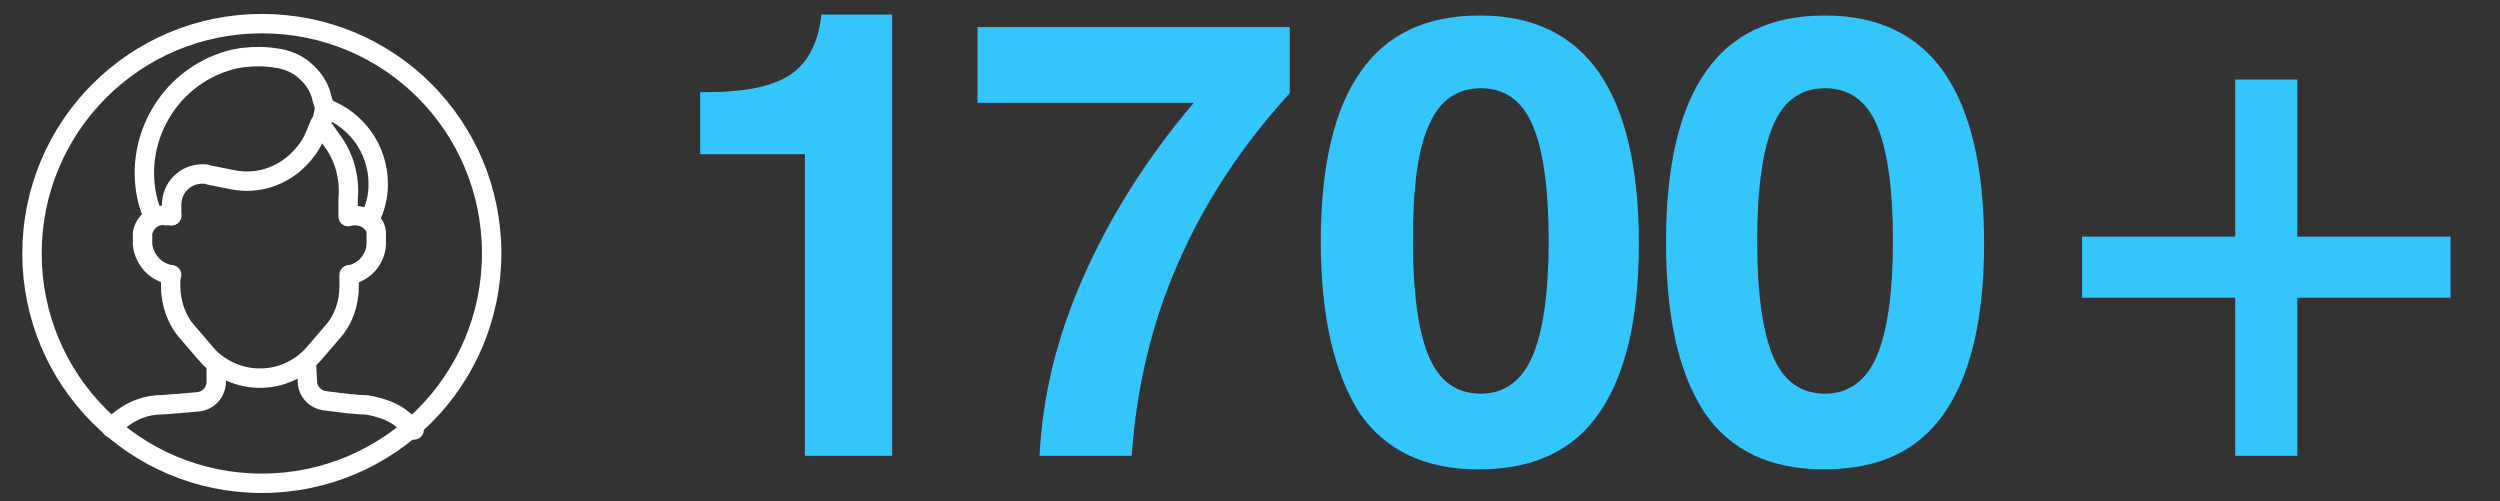
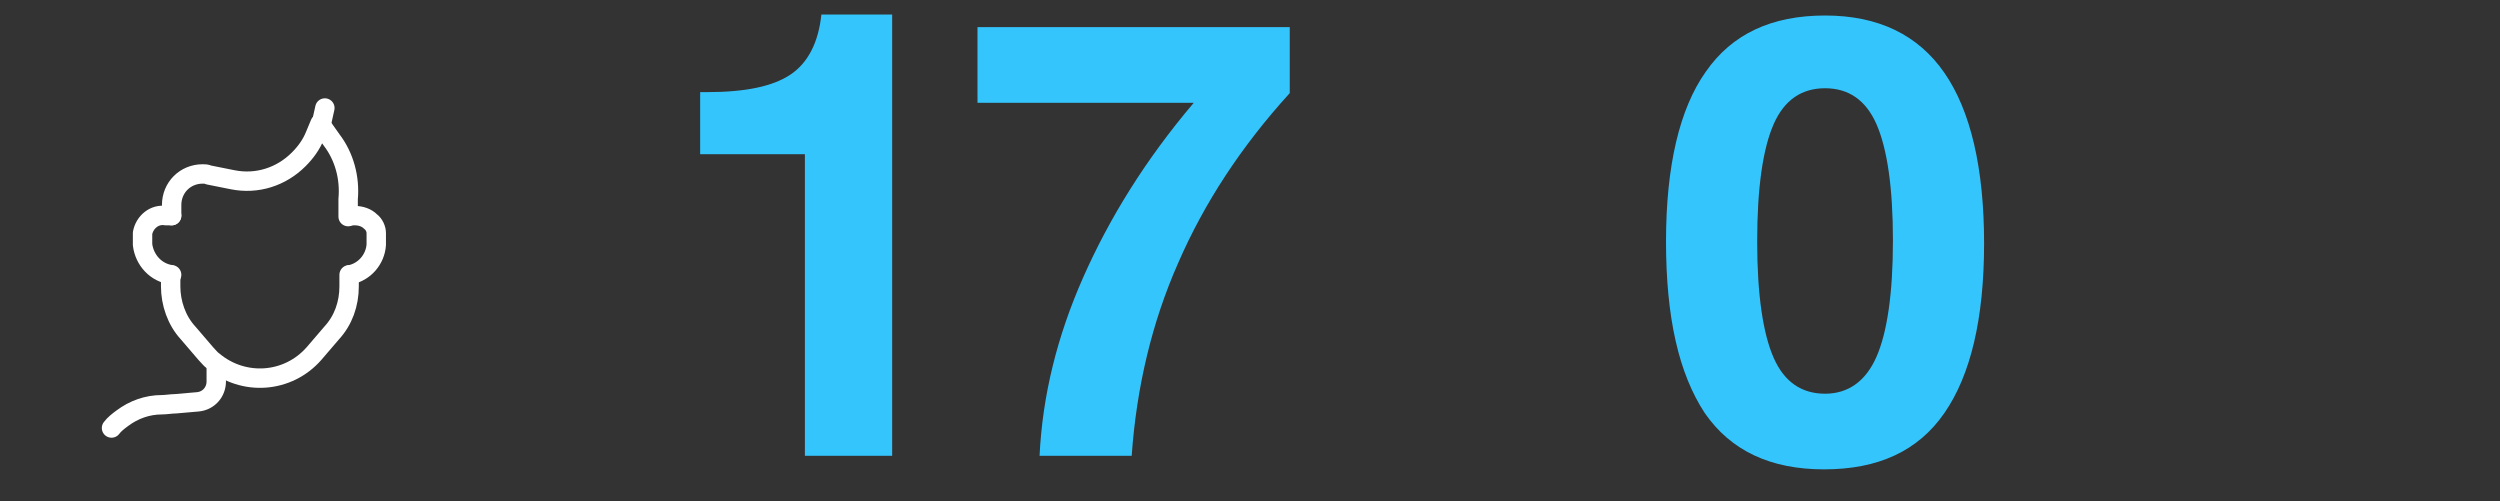
<svg xmlns="http://www.w3.org/2000/svg" xmlns:xlink="http://www.w3.org/1999/xlink" version="1.1" id="Layer_1" x="0px" y="0px" viewBox="0 0 257.8 51.7" style="enable-background:new 0 0 257.8 51.7;" xml:space="preserve">
  <rect x="0" y="0" width="257.8" height="51.7" fill="#333333" stroke="none" />
  <style type="text/css"> .st0{fill:#35C5FD;} .st1{clip-path:url(#SVGID_00000134965755383491594770000010301845731522824624_);} .st2{fill:none;stroke:#FFFFFF;stroke-width:2;stroke-linecap:round;stroke-linejoin:round;} </style>
  <g>
    <path class="st0" d="M83,47V15.9H72.2V9.5h0.7c4,0,6.8-0.6,8.6-1.8c1.8-1.2,2.9-3.3,3.2-6.2H92V47H83z" />
    <path class="st0" d="M116.7,47h-9.5c0.3-6.2,1.8-12.3,4.5-18.4c2.7-6.1,6.4-12.1,11.4-18h-22.3V2.8H133v6.8 c-5,5.5-8.8,11.3-11.5,17.5C118.8,33.2,117.2,39.9,116.7,47z" />
-     <path class="st0" d="M136.2,24.9c0-7.8,1.4-13.7,4.1-17.5c2.7-3.9,6.8-5.8,12.3-5.8c5.5,0,9.6,2,12.3,5.9c2.7,3.9,4.1,9.8,4.1,17.6 s-1.4,13.6-4.1,17.5c-2.7,3.9-6.8,5.8-12.4,5.8c-5.5,0-9.6-1.9-12.3-5.8C137.6,38.5,136.2,32.7,136.2,24.9z M145.7,24.9 c0,5.5,0.6,9.5,1.7,12c1.1,2.5,2.9,3.7,5.3,3.7c2.4,0,4.2-1.3,5.3-3.8c1.1-2.5,1.7-6.5,1.7-12c0-5.5-0.6-9.5-1.7-12 c-1.1-2.5-2.9-3.7-5.3-3.7c-2.4,0-4.2,1.2-5.3,3.7C146.2,15.3,145.7,19.3,145.7,24.9z" />
    <path class="st0" d="M171.8,24.9c0-7.8,1.4-13.7,4.1-17.5c2.7-3.9,6.8-5.8,12.3-5.8c5.5,0,9.6,2,12.3,5.9c2.7,3.9,4.1,9.8,4.1,17.6 s-1.4,13.6-4.1,17.5c-2.7,3.9-6.8,5.8-12.4,5.8c-5.5,0-9.6-1.9-12.3-5.8C173.1,38.5,171.8,32.7,171.8,24.9z M181.2,24.9 c0,5.5,0.6,9.5,1.7,12c1.1,2.5,2.9,3.7,5.3,3.7c2.4,0,4.2-1.3,5.3-3.8c1.1-2.5,1.7-6.5,1.7-12c0-5.5-0.6-9.5-1.7-12 c-1.1-2.5-2.9-3.7-5.3-3.7c-2.4,0-4.2,1.2-5.3,3.7C181.8,15.3,181.2,19.3,181.2,24.9z" />
-     <path class="st0" d="M230.5,8.2h6.4v16.2h15.8v6.3h-15.8V47h-6.4V30.7h-15.8v-6.3h15.8V8.2z" />
  </g>
  <g id="Group_487" transform="translate(-635.183 -2810.752)">
    <g id="Group_411" transform="translate(635.183 2810.752)">
      <g>
        <defs>
          <rect id="SVGID_1_" width="55.4" height="51.7" />
        </defs>
        <clipPath id="SVGID_00000168822074182892759760000017094435272637966479_">
          <use xlink:href="#SVGID_1_" style="overflow:visible;" />
        </clipPath>
        <g id="Group_325" style="clip-path:url(#SVGID_00000168822074182892759760000017094435272637966479_);">
          <g id="Group_342" transform="translate(3.3 2.437)">
-             <path id="Path_661" class="st2" d="M0,23.7c0,13.1,10.6,23.7,23.7,23.7s23.7-10.6,23.7-23.7S36.9,0,23.7,0c0,0,0,0,0,0 C10.6,0,0,10.6,0,23.7z" />
            <path id="Path_662" class="st2" d="M32.8,19.8h0.5c0.6,0,1.2,0.2,1.6,0.6c0.4,0.3,0.6,0.8,0.6,1.2v1.2 c-0.1,1.5-1.2,2.8-2.7,3.1" />
            <path id="Path_663" class="st2" d="M14.4,25.9c-1.6-0.2-2.8-1.5-3-3.1v-1.2c0.2-1.1,1.2-2,2.4-1.8h0.6" />
-             <path id="Path_664" class="st2" d="M12.5,20L12,18.5C10.3,12.2,14,5.6,20.3,3.8c1-0.3,2.1-0.4,3.2-0.4c0.7,0,1.4,0.1,2,0.2 c1.1,0.2,2.1,0.7,2.8,1.4c0.8,0.7,1.4,1.7,1.6,2.7l0.3,1c3.3,1.2,5.5,4.3,5.5,7.8c0,0.1,0,0.1,0,0.2c0,1.1-0.3,2.3-0.8,3.3 l-0.1,0.2" />
            <path id="Path_665" class="st2" d="M14.4,19.8v-1.1c0-1.8,1.4-3.2,3.2-3.2c0.2,0,0.4,0,0.6,0.1l2.5,0.5c2.5,0.5,5-0.3,6.8-2.1 c0.7-0.7,1.3-1.5,1.7-2.5l0.5-1.2l1.2,1.7c1.3,1.7,1.9,3.9,1.7,6.1l0,1.8" />
            <path id="Path_666" class="st2" d="M32.7,25.9l0,1.2c0,1.8-0.6,3.5-1.8,4.8L29.1,34c-2.7,3.1-7.3,3.4-10.4,0.8 c-0.3-0.2-0.5-0.5-0.8-0.8l-1.8-2.1c-1.2-1.3-1.8-3.1-1.8-4.8v-1.2" />
            <line id="Line_16" class="st2" x1="29.8" y1="10.5" x2="30.2" y2="8.7" />
-             <path id="Path_667" class="st2" d="M28.3,35.1l0.1,1.8c0,1,0.8,1.9,1.9,2l2.4,0.3c0.4,0,1,0.1,1.4,0.1c0.7,0,1.3,0.2,2,0.4 c0.7,0.2,1.5,0.6,2.1,1.1c0.4,0.3,0.8,0.7,1.2,1.1" />
            <path id="Path_668" class="st2" d="M8.2,41.7c0.3-0.4,0.7-0.7,1.1-1c1.2-0.9,2.6-1.4,4.1-1.4c0.4,0,1-0.1,1.4-0.1l2.3-0.2 c1.1-0.1,1.9-1,1.9-2.1v-1.6" />
          </g>
        </g>
      </g>
    </g>
  </g>
</svg>